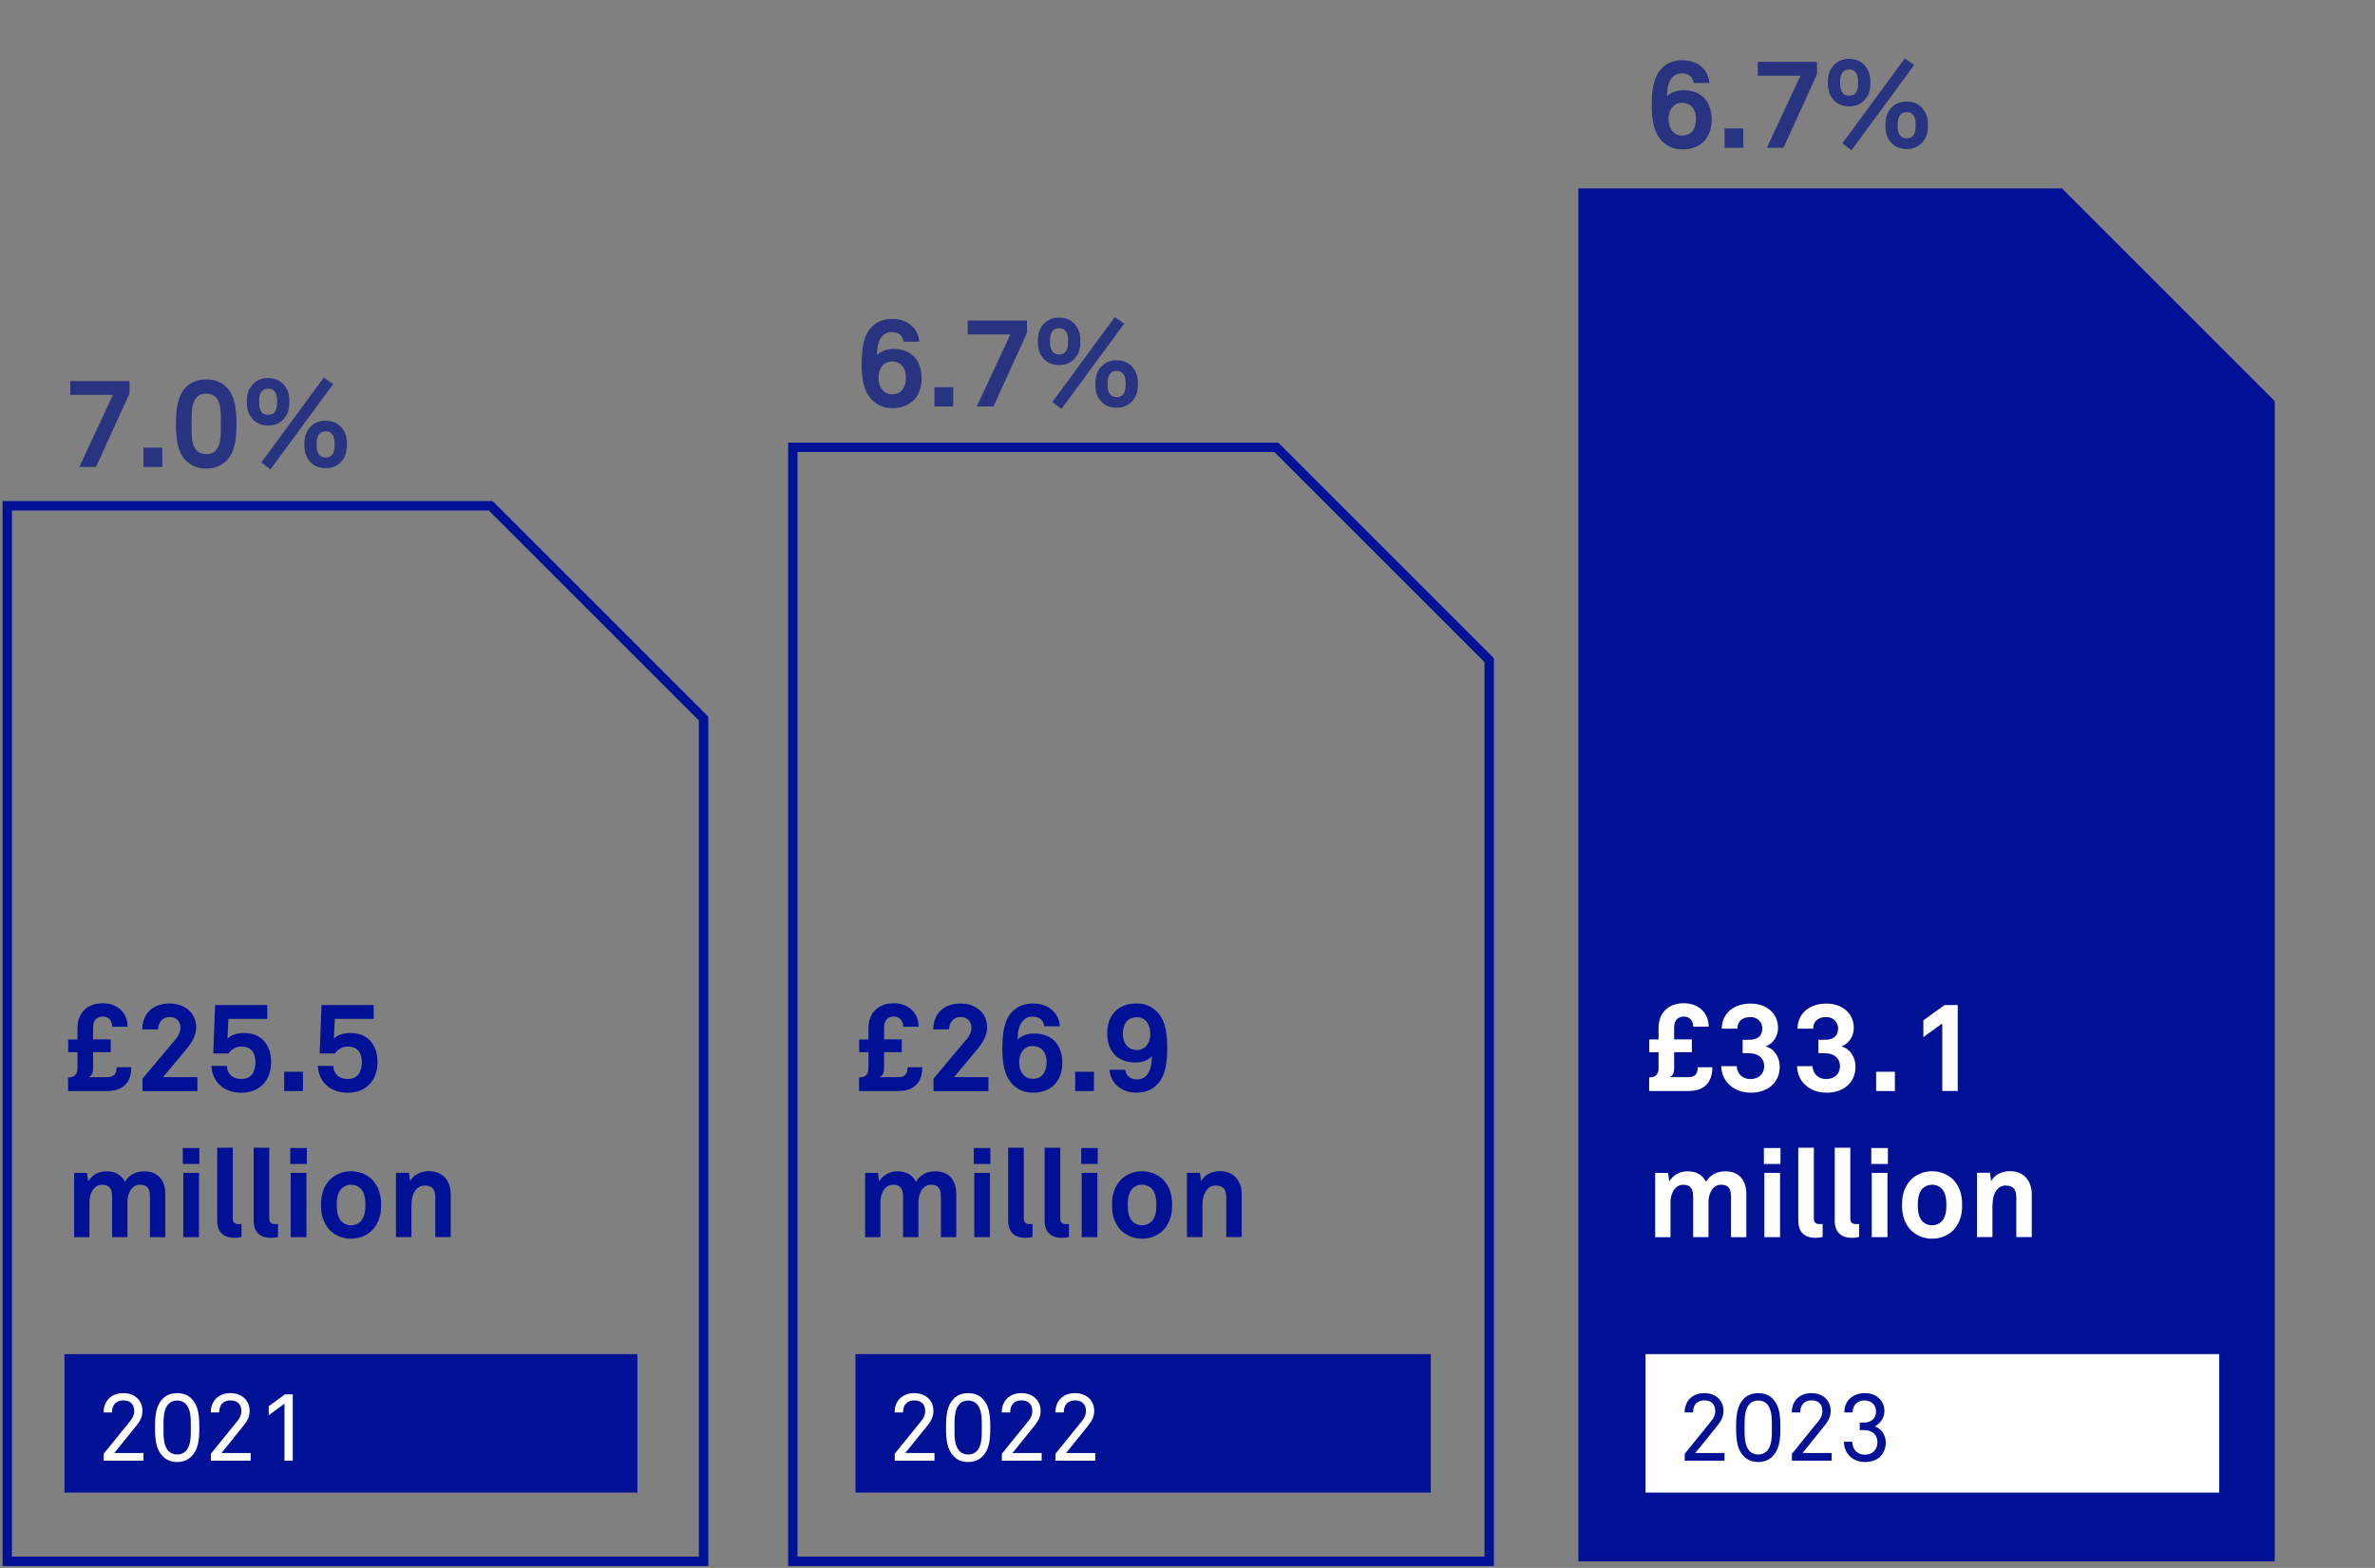
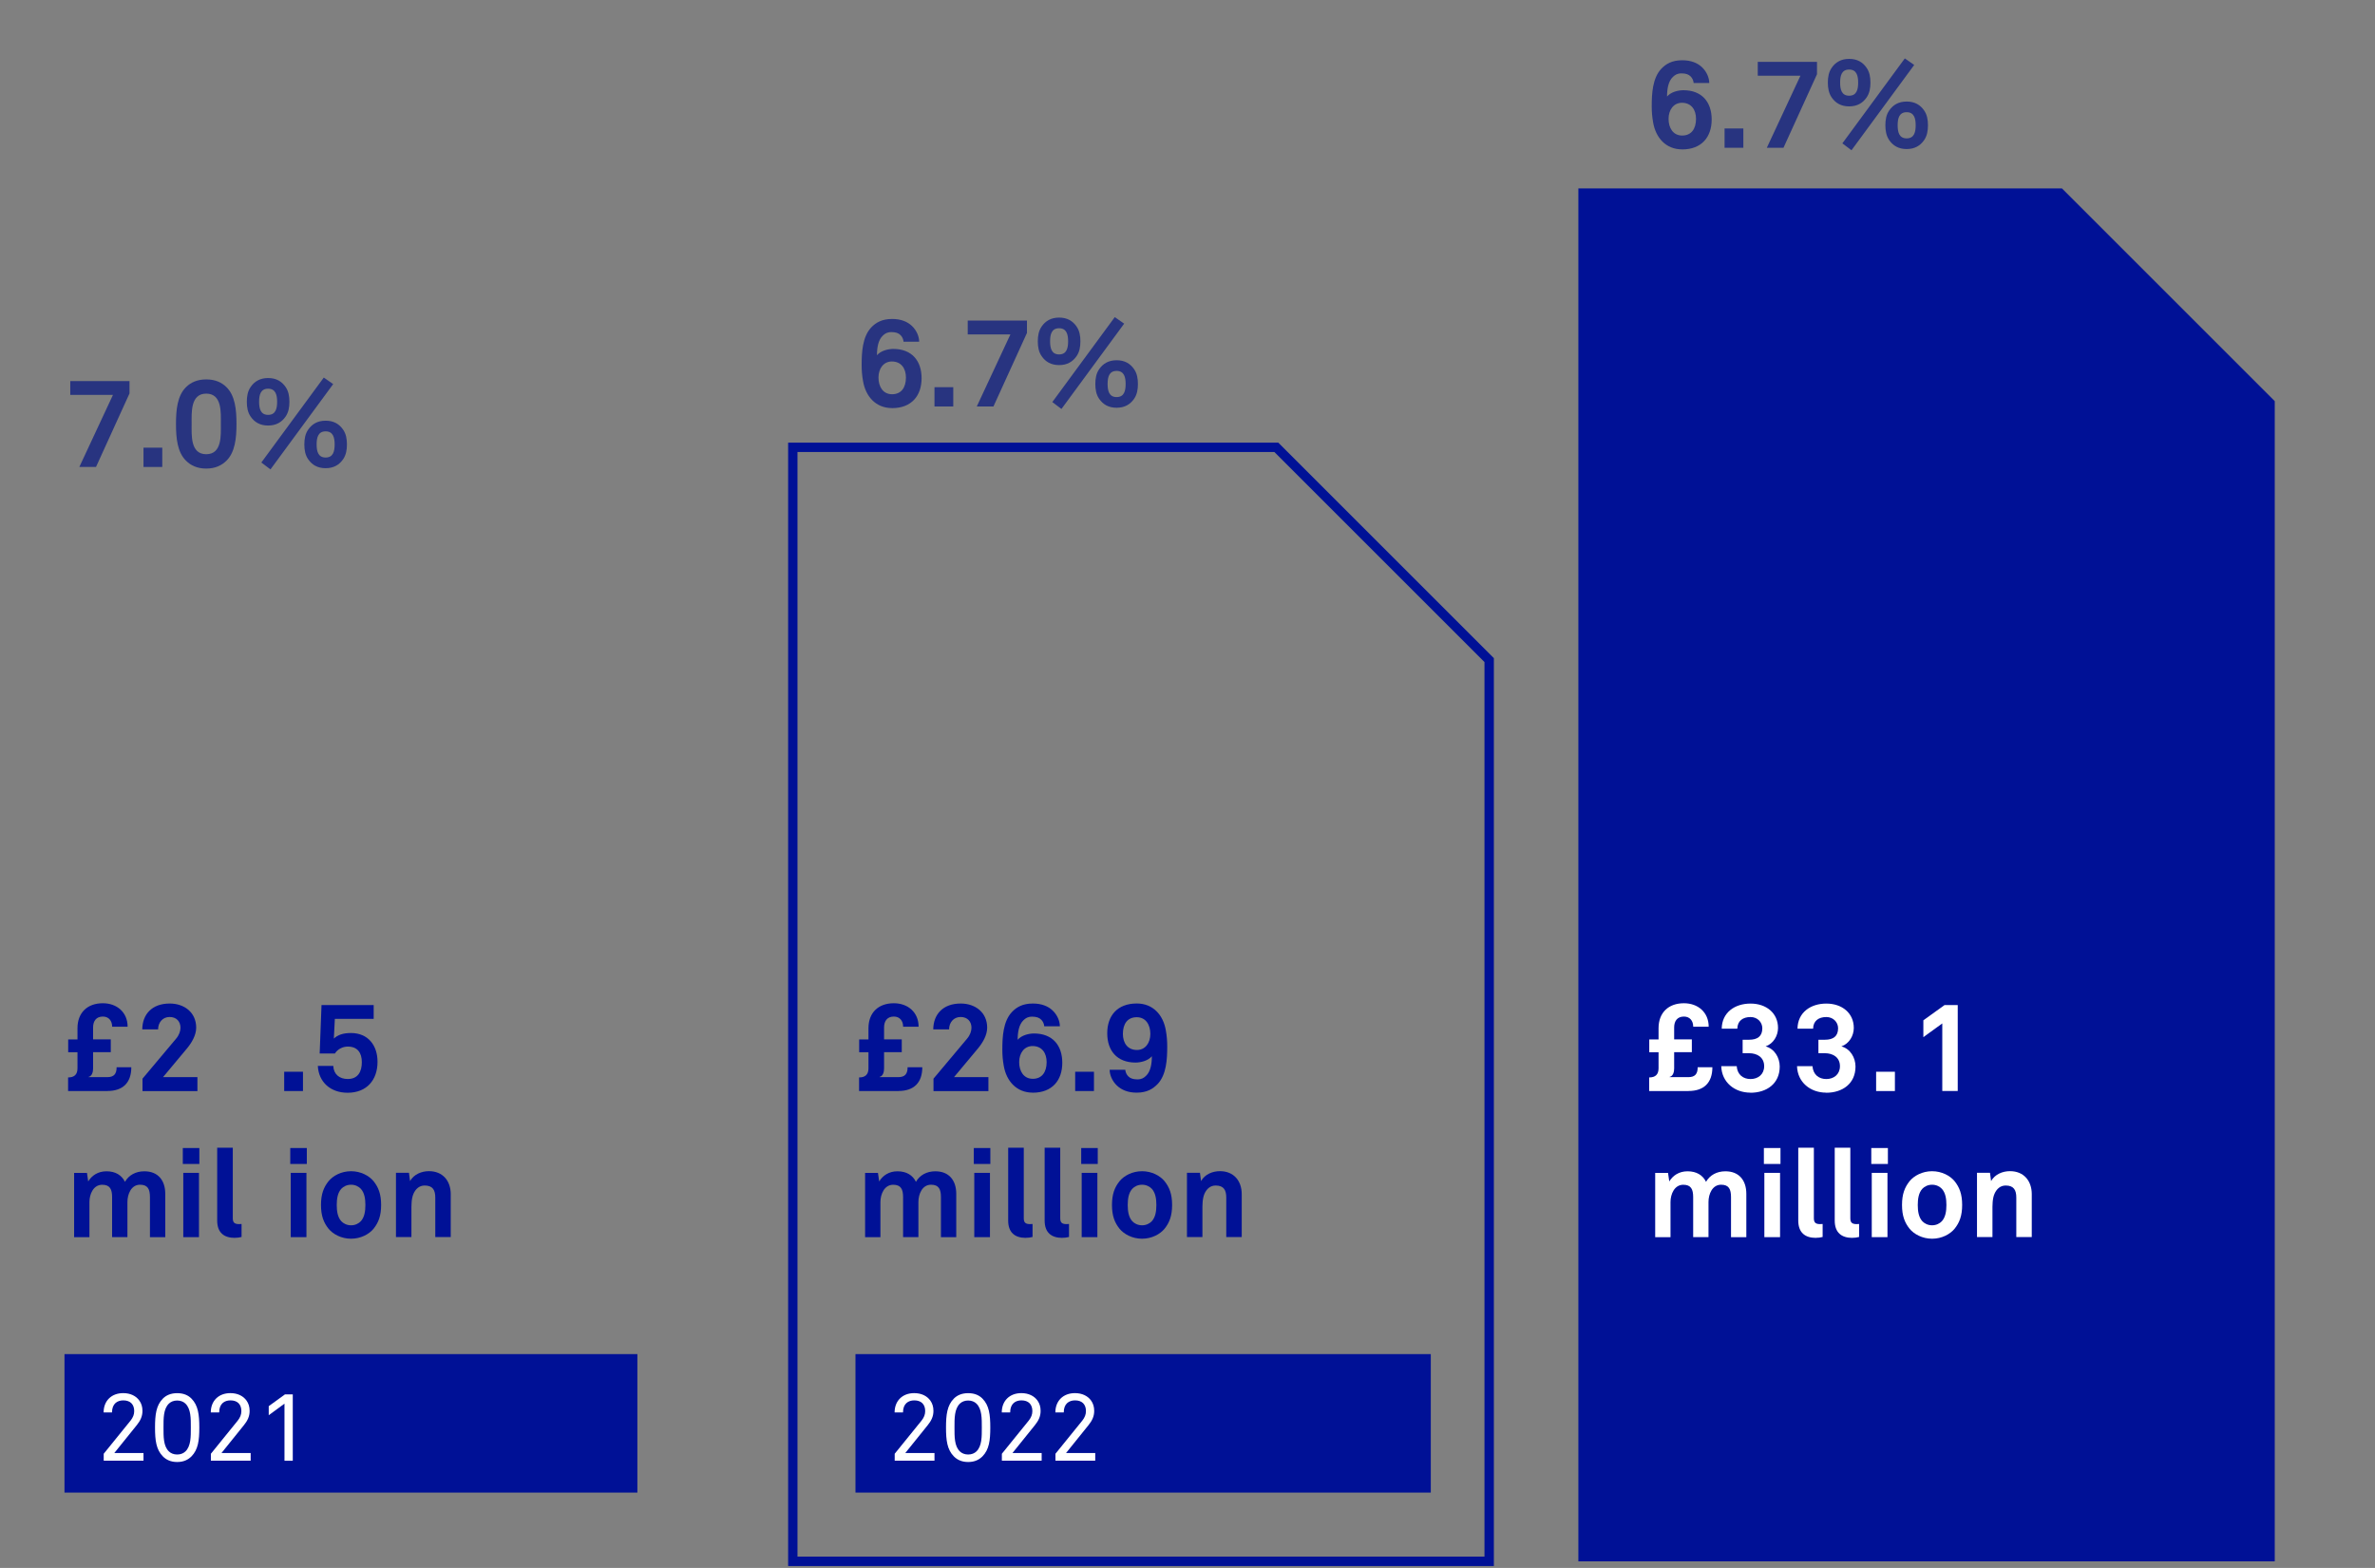
<svg xmlns="http://www.w3.org/2000/svg" id="Underlying_operating_profit_and_margin" data-name="Underlying operating profit and margin" viewBox="0 0 500.83 330.73">
  <rect x="0" y="0" width="500.83" height="330.73" fill="#808080" stroke="none" />
  <defs>
    <style>
      .cls-1 {
        clip-path: url(#clippath-2);
      }

      .cls-1, .cls-2, .cls-3, .cls-4, .cls-5 {
        fill: none;
      }

      .cls-6 {
        fill: #fff;
      }

      .cls-7 {
        fill: #283480;
      }

      .cls-8 {
        fill: #001196;
      }

      .cls-2 {
        stroke: #001196;
        stroke-miterlimit: 10;
        stroke-width: 1.98px;
      }

      .cls-4 {
        clip-path: url(#clippath);
      }

      .cls-5 {
        clip-path: url(#clippath-1);
      }
    </style>
    <clipPath id="clippath">
      <rect class="cls-3" x="331.85" y="38.75" width="148.82" height="291.57" />
    </clipPath>
    <clipPath id="clippath-1">
      <rect class="cls-3" x="166.2" y="93.37" width="148.82" height="236.96" />
    </clipPath>
    <clipPath id="clippath-2">
-       <rect class="cls-3" x=".54" y="105.7" width="148.82" height="224.63" />
-     </clipPath>
+       </clipPath>
  </defs>
  <g>
    <g>
      <rect class="cls-3" x="331.85" y="38.75" width="168.97" height="291.57" />
      <g class="cls-4">
        <polygon class="cls-8" points="332.84 39.74 332.84 329.34 479.69 329.34 479.69 84.62 434.81 39.74 332.84 39.74" />
      </g>
      <rect class="cls-3" x="480.68" y="310.18" width="20.15" height="20.15" />
    </g>
    <g class="cls-5">
      <polygon class="cls-2" points="167.18 94.36 167.18 329.34 314.03 329.34 314.03 139.24 269.15 94.36 167.18 94.36" />
    </g>
    <g class="cls-1">
      <polygon class="cls-2" points="1.53 106.69 1.53 329.34 148.37 329.34 148.37 151.57 103.49 106.69 1.53 106.69" />
    </g>
  </g>
  <rect class="cls-8" x="13.6" y="285.63" width="120.81" height="29.21" />
  <g>
    <path class="cls-6" d="m21.87,308.12v-1.47l5.66-6.99c.52-.66.77-1.29.77-2.01,0-1.43-.83-2.26-2.3-2.26-1.25,0-2.38.68-2.38,2.54h-1.77c0-2.44,1.65-4.07,4.13-4.07,1.53,0,2.72.6,3.42,1.59.42.6.64,1.29.64,2.17,0,1.11-.42,2.03-1.19,2.98l-4.75,5.9h6.16v1.61h-8.4Z" />
    <path class="cls-6" d="m40.38,307.2c-.69.69-1.63,1.19-3.02,1.19s-2.34-.5-3.02-1.19c-1.41-1.43-1.65-3.38-1.65-6.08s.24-4.67,1.65-6.1c.68-.68,1.63-1.15,3.02-1.15s2.34.46,3.02,1.15c1.41,1.43,1.65,3.4,1.65,6.1s-.24,4.65-1.65,6.08Zm-1.29-11.14c-.4-.38-.99-.64-1.73-.64s-1.33.26-1.73.64c-1.19,1.13-1.15,3.16-1.15,5.06s-.04,3.93,1.15,5.05c.4.38.99.64,1.73.64s1.33-.26,1.73-.64c1.19-1.13,1.15-3.16,1.15-5.05s.04-3.93-1.15-5.06Z" />
    <path class="cls-6" d="m44.47,308.12v-1.47l5.66-6.99c.52-.66.77-1.29.77-2.01,0-1.43-.83-2.26-2.3-2.26-1.25,0-2.38.68-2.38,2.54h-1.77c0-2.44,1.65-4.07,4.13-4.07,1.53,0,2.72.6,3.42,1.59.42.6.64,1.29.64,2.17,0,1.11-.42,2.03-1.19,2.98l-4.75,5.9h6.16v1.61h-8.4Z" />
    <path class="cls-6" d="m59.99,308.12v-12.04l-3.32,2.44v-1.91l3.42-2.48h1.65v14h-1.75Z" />
  </g>
  <rect class="cls-8" x="180.4" y="285.63" width="121.32" height="29.21" />
  <g>
    <path class="cls-6" d="m188.67,308.12v-1.47l5.66-6.99c.52-.66.77-1.29.77-2.01,0-1.43-.83-2.26-2.3-2.26-1.25,0-2.38.68-2.38,2.54h-1.77c0-2.44,1.65-4.07,4.13-4.07,1.53,0,2.72.6,3.42,1.59.42.6.64,1.29.64,2.17,0,1.11-.42,2.03-1.19,2.98l-4.75,5.9h6.16v1.61h-8.4Z" />
-     <path class="cls-6" d="m207.18,307.2c-.69.69-1.63,1.19-3.02,1.19s-2.34-.5-3.02-1.19c-1.41-1.43-1.65-3.38-1.65-6.08s.24-4.67,1.65-6.1c.68-.68,1.63-1.15,3.02-1.15s2.34.46,3.02,1.15c1.41,1.43,1.65,3.4,1.65,6.1s-.24,4.65-1.65,6.08Zm-1.29-11.14c-.4-.38-.99-.64-1.73-.64s-1.33.26-1.73.64c-1.19,1.13-1.15,3.16-1.15,5.06s-.04,3.93,1.15,5.05c.4.38.99.64,1.73.64s1.33-.26,1.73-.64c1.19-1.13,1.15-3.16,1.15-5.05s.04-3.93-1.15-5.06Z" />
+     <path class="cls-6" d="m207.18,307.2c-.69.69-1.63,1.19-3.02,1.19s-2.34-.5-3.02-1.19c-1.41-1.43-1.65-3.38-1.65-6.08s.24-4.67,1.65-6.1c.68-.68,1.63-1.15,3.02-1.15s2.34.46,3.02,1.15c1.41,1.43,1.65,3.4,1.65,6.1s-.24,4.65-1.65,6.08Zm-1.29-11.14c-.4-.38-.99-.64-1.73-.64s-1.33.26-1.73.64c-1.19,1.13-1.15,3.16-1.15,5.06s-.04,3.93,1.15,5.05c.4.38.99.64,1.73.64s1.33-.26,1.73-.64c1.19-1.13,1.15-3.16,1.15-5.05s.04-3.93-1.15-5.06" />
    <path class="cls-6" d="m211.27,308.12v-1.47l5.66-6.99c.52-.66.77-1.29.77-2.01,0-1.43-.83-2.26-2.3-2.26-1.25,0-2.38.68-2.38,2.54h-1.77c0-2.44,1.65-4.07,4.13-4.07,1.53,0,2.72.6,3.42,1.59.42.6.64,1.29.64,2.17,0,1.11-.42,2.03-1.19,2.98l-4.75,5.9h6.16v1.61h-8.4Z" />
    <path class="cls-6" d="m222.57,308.12v-1.47l5.66-6.99c.52-.66.77-1.29.77-2.01,0-1.43-.83-2.26-2.3-2.26-1.25,0-2.38.68-2.38,2.54h-1.77c0-2.44,1.65-4.07,4.13-4.07,1.53,0,2.72.6,3.42,1.59.42.6.64,1.29.64,2.17,0,1.11-.42,2.03-1.19,2.98l-4.75,5.9h6.16v1.61h-8.4Z" />
  </g>
-   <rect class="cls-6" x="347.01" y="285.63" width="120.97" height="29.21" />
  <g>
    <path class="cls-8" d="m355.27,308.12v-1.47l5.66-6.99c.52-.66.77-1.29.77-2.01,0-1.43-.83-2.26-2.3-2.26-1.25,0-2.38.68-2.38,2.54h-1.77c0-2.44,1.65-4.07,4.13-4.07,1.53,0,2.72.6,3.42,1.59.42.6.64,1.29.64,2.17,0,1.11-.42,2.03-1.19,2.98l-4.75,5.9h6.16v1.61h-8.4Z" />
    <path class="cls-8" d="m373.79,307.2c-.68.69-1.63,1.19-3.02,1.19s-2.34-.5-3.02-1.19c-1.41-1.43-1.65-3.38-1.65-6.08s.24-4.67,1.65-6.1c.69-.68,1.63-1.15,3.02-1.15s2.34.46,3.02,1.15c1.41,1.43,1.65,3.4,1.65,6.1s-.24,4.65-1.65,6.08Zm-1.29-11.14c-.4-.38-.99-.64-1.73-.64s-1.33.26-1.73.64c-1.19,1.13-1.15,3.16-1.15,5.06s-.04,3.93,1.15,5.05c.4.38.99.64,1.73.64s1.33-.26,1.73-.64c1.19-1.13,1.15-3.16,1.15-5.05s.04-3.93-1.15-5.06Z" />
    <path class="cls-8" d="m377.88,308.12v-1.47l5.66-6.99c.52-.66.76-1.29.76-2.01,0-1.43-.83-2.26-2.3-2.26-1.25,0-2.38.68-2.38,2.54h-1.77c0-2.44,1.65-4.07,4.13-4.07,1.53,0,2.72.6,3.42,1.59.42.6.64,1.29.64,2.17,0,1.11-.42,2.03-1.19,2.98l-4.75,5.9h6.16v1.61h-8.4Z" />
    <path class="cls-8" d="m396.61,307.12c-.75.79-1.81,1.27-3.38,1.27-1.35,0-2.42-.48-3.2-1.27-.72-.73-1.17-1.71-1.19-3h1.75c.04.79.26,1.45.72,1.93.42.46,1.03.79,1.91.79s1.55-.26,2.03-.81c.38-.42.66-1.01.66-1.77,0-1.71-1.17-2.6-2.88-2.6h-.85v-1.59h.85c1.61,0,2.58-.89,2.58-2.36,0-.64-.22-1.21-.67-1.63-.38-.38-.95-.68-1.71-.68s-1.29.22-1.71.56c-.54.44-.83,1.13-.85,1.97h-1.75c.02-1.39.52-2.4,1.35-3.08.79-.64,1.79-.99,3-.99s2.24.4,2.98,1.11c.71.64,1.13,1.53,1.13,2.74,0,1.31-.91,2.68-2.05,3.16,1.49.5,2.34,1.97,2.34,3.42,0,1.09-.38,2.09-1.07,2.82Z" />
  </g>
  <g>
    <path class="cls-8" d="m22.65,230.14h-8.29v-2.87c1.3,0,1.98-.6,1.98-1.93v-3.39h-1.96v-2.69h1.96v-2.37c0-3.29,2.09-5.27,5.35-5.27,2.95,0,5.22,1.9,5.22,4.95h-3.26c0-1.2-.68-2.14-1.96-2.14-1.41,0-2.06.96-2.06,2.29v2.53h3.73v2.69h-3.73v3.42c0,.68-.18,1.62-.96,1.8v.05h3.94c1.43,0,1.98-.68,1.98-2.09h3.1c0,3.26-1.77,5.01-5.03,5.01Z" />
    <path class="cls-8" d="m30.05,230.14v-2.61l7.07-8.42c.63-.73.94-1.59.94-2.32,0-1.28-.81-2.27-2.29-2.27s-2.43,1.17-2.43,2.61h-3.34c.03-3.18,2.06-5.45,5.79-5.45,3.1,0,5.58,1.9,5.58,5.09,0,1.62-.96,3.21-1.98,4.43l-5.01,6h7.25v2.95h-11.58Z" />
-     <path class="cls-8" d="m50.86,230.5c-3.6,0-6.1-2.24-6.28-5.66h3.26c.08,1.8,1.33,2.76,3.05,2.76,2.19,0,2.97-1.59,2.97-3.55s-.89-3.29-2.97-3.29c-1.07,0-2.14.55-2.71,1.46h-3.21l.39-10.22h11v2.92h-8.19l-.21,4.15c.83-.78,1.98-1.17,3.6-1.17,3.65,0,5.61,2.63,5.61,6.08,0,3.83-2.27,6.52-6.31,6.52Z" />
    <path class="cls-8" d="m59.93,230.14v-4.07h3.96v4.07h-3.96Z" />
    <path class="cls-8" d="m73.3,230.5c-3.6,0-6.1-2.24-6.28-5.66h3.26c.08,1.8,1.33,2.76,3.05,2.76,2.19,0,2.97-1.59,2.97-3.55s-.89-3.29-2.97-3.29c-1.07,0-2.14.55-2.71,1.46h-3.21l.39-10.22h11v2.92h-8.19l-.21,4.15c.83-.78,1.98-1.17,3.6-1.17,3.65,0,5.61,2.63,5.61,6.08,0,3.83-2.27,6.52-6.31,6.52Z" />
  </g>
  <g>
    <path class="cls-7" d="m20.25,98.5h-3.52l7.09-15.2h-9v-2.92h12.49v2.61l-7.07,15.52Z" />
    <path class="cls-7" d="m30.26,98.5v-4.07h3.96v4.07h-3.96Z" />
    <path class="cls-7" d="m47.71,97.22c-.94.91-2.27,1.62-4.22,1.62s-3.29-.7-4.22-1.62c-1.88-1.8-2.16-4.82-2.16-7.8s.29-6,2.16-7.8c.94-.91,2.27-1.59,4.22-1.59s3.29.68,4.22,1.59c1.88,1.8,2.16,4.82,2.16,7.8s-.29,6-2.16,7.8Zm-4.22-14.19c-3.36,0-3.08,4.04-3.08,6.39s-.29,6.39,3.08,6.39,3.08-4.04,3.08-6.39.29-6.39-3.08-6.39Z" />
    <path class="cls-7" d="m60.22,87.88c-.81,1.17-1.98,1.88-3.68,1.88s-2.87-.7-3.68-1.88c-.63-.91-.81-1.98-.81-3.13s.18-2.22.81-3.13c.81-1.17,1.98-1.88,3.68-1.88s2.87.7,3.68,1.88c.63.91.81,1.98.81,3.13s-.18,2.22-.81,3.13Zm-3.68-5.89c-1.62,0-1.9,1.36-1.9,2.76s.29,2.76,1.9,2.76,1.9-1.36,1.9-2.76-.29-2.76-1.9-2.76Zm.5,17.03l-1.93-1.46,13.17-17.92,1.98,1.38-13.22,17.99Zm15.31-2.14c-.81,1.17-1.98,1.88-3.68,1.88s-2.87-.7-3.68-1.88c-.63-.91-.81-1.98-.81-3.13s.18-2.22.81-3.13c.81-1.17,1.98-1.88,3.68-1.88s2.87.7,3.68,1.88c.63.91.81,1.98.81,3.13s-.18,2.22-.81,3.13Zm-3.68-5.89c-1.62,0-1.9,1.36-1.9,2.76s.29,2.76,1.9,2.76,1.9-1.36,1.9-2.76-.29-2.76-1.9-2.76Z" />
  </g>
  <g>
    <path class="cls-8" d="m31.62,260.95v-8.42c0-1.67-.44-2.63-2.09-2.63-1.85,0-2.66,1.96-2.66,3.65v7.41h-3.23v-8.42c0-1.67-.44-2.63-2.09-2.63-1.85,0-2.69,1.96-2.69,3.65v7.41h-3.23v-13.56h2.71l.26,1.8c.76-1.25,2.06-2.14,3.86-2.14,1.9,0,3.21.83,3.89,2.22.81-1.41,2.27-2.22,4.09-2.22,2.9,0,4.41,1.93,4.41,4.75v9.15h-3.23Z" />
    <path class="cls-8" d="m38.55,245.52v-3.36h3.49v3.36h-3.49Zm.1,15.44v-13.56h3.31v13.56h-3.31Z" />
    <path class="cls-8" d="m49.5,261.11c-2.22,0-3.7-1.07-3.7-3.65v-15.36h3.29v14.81c0,.78.18,1.3,1.3,1.3.29,0,.37-.03.55-.03v2.74c-.65.13-.78.18-1.43.18Z" />
-     <path class="cls-8" d="m57.19,261.11c-2.22,0-3.7-1.07-3.7-3.65v-15.36h3.29v14.81c0,.78.18,1.3,1.3,1.3.29,0,.37-.03.55-.03v2.74c-.65.13-.78.18-1.43.18Z" />
    <path class="cls-8" d="m61.21,245.52v-3.36h3.49v3.36h-3.49Zm.1,15.44v-13.56h3.31v13.56h-3.31Z" />
    <path class="cls-8" d="m78.78,259.18c-.94,1.15-2.69,2.11-4.75,2.11s-3.81-.96-4.75-2.11c-1.02-1.28-1.59-2.71-1.59-5.01s.57-3.73,1.59-5.01c.94-1.15,2.69-2.11,4.75-2.11s3.81.96,4.75,2.11c1.02,1.28,1.59,2.71,1.59,5.01s-.57,3.73-1.59,5.01Zm-2.69-8.42c-.44-.47-1.17-.86-2.06-.86s-1.62.39-2.06.86c-.78.86-.96,2.14-.96,3.42s.18,2.56.96,3.42c.44.47,1.17.86,2.06.86s1.62-.39,2.06-.86c.78-.86.96-2.14.96-3.42s-.18-2.56-.96-3.42Z" />
    <path class="cls-8" d="m91.79,260.95v-8.32c0-1.59-.52-2.56-2.24-2.56-1.15,0-1.9.73-2.35,1.72-.47,1.07-.44,2.48-.44,3.62v5.53h-3.26v-13.56h2.74l.23,1.75c.81-1.43,2.43-2.09,3.99-2.09,2.89,0,4.59,2.03,4.59,4.85v9.05h-3.26Z" />
  </g>
  <g>
    <path class="cls-8" d="m189.45,230.14h-8.29v-2.87c1.3,0,1.98-.6,1.98-1.93v-3.39h-1.96v-2.69h1.96v-2.37c0-3.29,2.09-5.27,5.35-5.27,2.95,0,5.22,1.9,5.22,4.95h-3.26c0-1.2-.68-2.14-1.96-2.14-1.41,0-2.06.96-2.06,2.29v2.53h3.73v2.69h-3.73v3.42c0,.68-.18,1.62-.96,1.8v.05h3.94c1.43,0,1.98-.68,1.98-2.09h3.1c0,3.26-1.77,5.01-5.03,5.01Z" />
    <path class="cls-8" d="m196.85,230.14v-2.61l7.07-8.42c.63-.73.94-1.59.94-2.32,0-1.28-.81-2.27-2.29-2.27s-2.43,1.17-2.43,2.61h-3.34c.03-3.18,2.06-5.45,5.79-5.45,3.1,0,5.58,1.9,5.58,5.09,0,1.62-.96,3.21-1.98,4.43l-5.01,6h7.25v2.95h-11.58Z" />
    <path class="cls-8" d="m217.79,230.48c-3.44,0-5.58-2.45-6.13-5.71-.21-1.17-.29-2.24-.29-3.39,0-2.66.16-5.92,2.01-7.9.99-1.04,2.27-1.8,4.43-1.8,1.85,0,3.21.57,4.15,1.46,1.02.96,1.54,2.27,1.54,3.34h-3.29c-.05-.55-.29-1.04-.63-1.38-.42-.44-1.04-.65-1.93-.65s-1.36.31-1.8.73c-.99.91-1.25,2.56-1.25,4.15.81-.96,2.35-1.33,3.44-1.33,3.91,0,5.97,2.5,5.97,6.18s-2.11,6.31-6.23,6.31Zm-.05-9.83c-1.75,0-2.82,1.49-2.82,3.39s.94,3.52,2.87,3.52,2.92-1.41,2.92-3.52c0-1.88-.96-3.39-2.97-3.39Z" />
    <path class="cls-8" d="m226.73,230.14v-4.07h3.96v4.07h-3.96Z" />
    <path class="cls-8" d="m244.12,228.65c-.99,1.04-2.27,1.83-4.43,1.83-1.85,0-3.21-.6-4.15-1.49-1.02-.96-1.54-2.27-1.54-3.34h3.29c.05.55.29,1.04.63,1.38.42.44,1.04.65,1.93.65s1.36-.31,1.8-.73c.99-.91,1.25-2.56,1.25-4.15-.81.96-2.35,1.33-3.44,1.33-3.91,0-5.97-2.5-5.97-6.18s2.11-6.28,6.23-6.28c3.44,0,5.58,2.43,6.13,5.69.21,1.17.29,2.24.29,3.39,0,2.66-.16,5.92-2.01,7.9Zm-4.41-14.08c-1.96,0-2.92,1.41-2.92,3.52,0,1.88.96,3.39,2.97,3.39,1.75,0,2.82-1.49,2.82-3.39s-.94-3.52-2.87-3.52Z" />
  </g>
  <g>
    <path class="cls-7" d="m188.12,86.08c-3.44,0-5.58-2.45-6.13-5.71-.21-1.17-.29-2.24-.29-3.39,0-2.66.16-5.92,2.01-7.9.99-1.04,2.27-1.8,4.43-1.8,1.85,0,3.21.57,4.15,1.46,1.02.96,1.54,2.27,1.54,3.34h-3.29c-.05-.55-.29-1.04-.63-1.38-.42-.44-1.04-.65-1.93-.65s-1.36.31-1.8.73c-.99.91-1.25,2.56-1.25,4.15.81-.96,2.35-1.33,3.44-1.33,3.91,0,5.97,2.5,5.97,6.18s-2.11,6.31-6.23,6.31Zm-.05-9.83c-1.75,0-2.82,1.49-2.82,3.39s.94,3.52,2.87,3.52,2.92-1.41,2.92-3.52c0-1.88-.96-3.39-2.97-3.39Z" />
    <path class="cls-7" d="m197.06,85.74v-4.07h3.96v4.07h-3.96Z" />
    <path class="cls-7" d="m209.5,85.74h-3.52l7.09-15.2h-9v-2.92h12.49v2.61l-7.07,15.52Z" />
    <path class="cls-7" d="m227.02,75.13c-.81,1.17-1.98,1.88-3.68,1.88s-2.87-.7-3.68-1.88c-.63-.91-.81-1.98-.81-3.13s.18-2.22.81-3.13c.81-1.17,1.98-1.88,3.68-1.88s2.87.7,3.68,1.88c.63.91.81,1.98.81,3.13s-.18,2.22-.81,3.13Zm-3.68-5.89c-1.62,0-1.9,1.36-1.9,2.76s.29,2.76,1.9,2.76,1.9-1.36,1.9-2.76-.29-2.76-1.9-2.76Zm.5,17.03l-1.93-1.46,13.17-17.92,1.98,1.38-13.22,17.99Zm15.31-2.14c-.81,1.17-1.98,1.88-3.68,1.88s-2.87-.7-3.68-1.88c-.63-.91-.81-1.98-.81-3.13s.18-2.22.81-3.13c.81-1.17,1.98-1.88,3.68-1.88s2.87.7,3.68,1.88c.63.91.81,1.98.81,3.13s-.18,2.22-.81,3.13Zm-3.68-5.89c-1.62,0-1.9,1.36-1.9,2.76s.29,2.76,1.9,2.76,1.9-1.36,1.9-2.76-.29-2.76-1.9-2.76Z" />
  </g>
  <g>
    <path class="cls-7" d="m354.73,31.51c-3.44,0-5.58-2.45-6.13-5.71-.21-1.17-.29-2.24-.29-3.39,0-2.66.16-5.92,2.01-7.9.99-1.04,2.27-1.8,4.43-1.8,1.85,0,3.21.57,4.15,1.46,1.02.96,1.54,2.27,1.54,3.34h-3.29c-.05-.55-.29-1.04-.63-1.38-.42-.44-1.04-.65-1.93-.65s-1.36.31-1.8.73c-.99.91-1.25,2.56-1.25,4.15.81-.96,2.35-1.33,3.44-1.33,3.91,0,5.97,2.5,5.97,6.18s-2.11,6.31-6.23,6.31Zm-.05-9.83c-1.75,0-2.82,1.49-2.82,3.39s.94,3.52,2.87,3.52,2.92-1.41,2.92-3.52c0-1.88-.96-3.39-2.97-3.39Z" />
    <path class="cls-7" d="m363.67,31.17v-4.07h3.96v4.07h-3.96Z" />
    <path class="cls-7" d="m376.1,31.17h-3.52l7.09-15.2h-9v-2.92h12.49v2.61l-7.07,15.52Z" />
    <path class="cls-7" d="m393.62,20.56c-.81,1.17-1.98,1.88-3.68,1.88s-2.87-.7-3.68-1.88c-.62-.91-.81-1.98-.81-3.13s.18-2.22.81-3.13c.81-1.17,1.98-1.88,3.68-1.88s2.87.7,3.68,1.88c.63.91.81,1.98.81,3.13s-.18,2.22-.81,3.13Zm-3.68-5.89c-1.62,0-1.9,1.36-1.9,2.76s.29,2.76,1.9,2.76,1.9-1.36,1.9-2.76-.29-2.76-1.9-2.76Zm.5,17.03l-1.93-1.46,13.17-17.92,1.98,1.38-13.22,17.99Zm15.31-2.14c-.81,1.17-1.98,1.88-3.68,1.88s-2.87-.7-3.68-1.88c-.62-.91-.81-1.98-.81-3.13s.18-2.22.81-3.13c.81-1.17,1.98-1.88,3.68-1.88s2.87.7,3.68,1.88c.63.91.81,1.98.81,3.13s-.18,2.22-.81,3.13Zm-3.68-5.89c-1.62,0-1.9,1.36-1.9,2.76s.29,2.76,1.9,2.76,1.9-1.36,1.9-2.76-.29-2.76-1.9-2.76Z" />
  </g>
  <g>
    <path class="cls-8" d="m198.42,260.95v-8.42c0-1.67-.44-2.63-2.09-2.63-1.85,0-2.66,1.96-2.66,3.65v7.41h-3.23v-8.42c0-1.67-.44-2.63-2.09-2.63-1.85,0-2.69,1.96-2.69,3.65v7.41h-3.23v-13.56h2.71l.26,1.8c.76-1.25,2.06-2.14,3.86-2.14,1.9,0,3.21.83,3.89,2.22.81-1.41,2.27-2.22,4.09-2.22,2.9,0,4.41,1.93,4.41,4.75v9.15h-3.23Z" />
    <path class="cls-8" d="m205.35,245.52v-3.36h3.49v3.36h-3.49Zm.1,15.44v-13.56h3.31v13.56h-3.31Z" />
    <path class="cls-8" d="m216.3,261.11c-2.22,0-3.7-1.07-3.7-3.65v-15.36h3.29v14.81c0,.78.18,1.3,1.3,1.3.29,0,.37-.03.55-.03v2.74c-.65.13-.78.18-1.43.18Z" />
    <path class="cls-8" d="m223.99,261.11c-2.22,0-3.7-1.07-3.7-3.65v-15.36h3.29v14.81c0,.78.18,1.3,1.3,1.3.29,0,.37-.03.55-.03v2.74c-.65.13-.78.18-1.43.18Z" />
    <path class="cls-8" d="m228,245.52v-3.36h3.49v3.36h-3.49Zm.1,15.44v-13.56h3.31v13.56h-3.31Z" />
    <path class="cls-8" d="m245.58,259.18c-.94,1.15-2.69,2.11-4.75,2.11s-3.81-.96-4.75-2.11c-1.02-1.28-1.59-2.71-1.59-5.01s.57-3.73,1.59-5.01c.94-1.15,2.69-2.11,4.75-2.11s3.81.96,4.75,2.11c1.02,1.28,1.59,2.71,1.59,5.01s-.57,3.73-1.59,5.01Zm-2.69-8.42c-.44-.47-1.17-.86-2.06-.86s-1.62.39-2.06.86c-.78.86-.96,2.14-.96,3.42s.18,2.56.96,3.42c.44.47,1.17.86,2.06.86s1.62-.39,2.06-.86c.78-.86.96-2.14.96-3.42s-.18-2.56-.96-3.42Z" />
    <path class="cls-8" d="m258.59,260.95v-8.32c0-1.59-.52-2.56-2.24-2.56-1.15,0-1.9.73-2.35,1.72-.47,1.07-.44,2.48-.44,3.62v5.53h-3.26v-13.56h2.74l.23,1.75c.81-1.43,2.42-2.09,3.99-2.09,2.89,0,4.59,2.03,4.59,4.85v9.05h-3.26Z" />
  </g>
  <g>
    <path class="cls-6" d="m356.06,230.14h-8.29v-2.87c1.3,0,1.98-.6,1.98-1.93v-3.39h-1.96v-2.69h1.96v-2.37c0-3.29,2.09-5.27,5.35-5.27,2.95,0,5.22,1.9,5.22,4.95h-3.26c0-1.2-.68-2.14-1.96-2.14-1.41,0-2.06.96-2.06,2.29v2.53h3.73v2.69h-3.73v3.42c0,.68-.18,1.62-.96,1.8v.05h3.94c1.43,0,1.98-.68,1.98-2.09h3.1c0,3.26-1.77,5.01-5.03,5.01Z" />
    <path class="cls-6" d="m369.12,230.48c-3.34,0-6.05-2.19-6.15-5.58h3.26c.13,1.77,1.33,2.71,2.92,2.71s2.87-.99,2.87-2.71c0-1.88-1.49-2.74-3.18-2.74h-1.36v-2.84h1.36c1.77,0,2.79-.73,2.79-2.42,0-1.3-1.04-2.37-2.48-2.37-1.62,0-2.76.81-2.79,2.45h-3.29c.05-3.42,2.76-5.29,6.08-5.29s5.79,2.01,5.79,5.14c0,1.64-.96,3.31-2.61,3.89,1.88.52,2.97,2.37,2.97,4.25,0,3.62-2.76,5.53-6.18,5.53Z" />
    <path class="cls-6" d="m385.1,230.48c-3.34,0-6.05-2.19-6.15-5.58h3.26c.13,1.77,1.33,2.71,2.92,2.71s2.87-.99,2.87-2.71c0-1.88-1.49-2.74-3.18-2.74h-1.36v-2.84h1.36c1.77,0,2.79-.73,2.79-2.42,0-1.3-1.04-2.37-2.48-2.37-1.62,0-2.76.81-2.79,2.45h-3.29c.05-3.42,2.76-5.29,6.08-5.29s5.79,2.01,5.79,5.14c0,1.64-.96,3.31-2.61,3.89,1.88.52,2.97,2.37,2.97,4.25,0,3.62-2.76,5.53-6.18,5.53Z" />
    <path class="cls-6" d="m395.63,230.14v-4.07h3.96v4.07h-3.96Z" />
    <path class="cls-6" d="m409.58,230.14v-14.26l-3.99,2.89v-3.55l4.46-3.21h2.79v18.12h-3.26Z" />
  </g>
  <g>
    <path class="cls-6" d="m365.03,260.95v-8.42c0-1.67-.44-2.63-2.09-2.63-1.85,0-2.66,1.96-2.66,3.65v7.41h-3.23v-8.42c0-1.67-.44-2.63-2.09-2.63-1.85,0-2.69,1.96-2.69,3.65v7.41h-3.23v-13.56h2.71l.26,1.8c.76-1.25,2.06-2.14,3.86-2.14,1.9,0,3.21.83,3.89,2.22.81-1.41,2.27-2.22,4.09-2.22,2.89,0,4.41,1.93,4.41,4.75v9.15h-3.23Z" />
    <path class="cls-6" d="m371.96,245.52v-3.36h3.5v3.36h-3.5Zm.1,15.44v-13.56h3.31v13.56h-3.31Z" />
    <path class="cls-6" d="m382.91,261.11c-2.22,0-3.7-1.07-3.7-3.65v-15.36h3.29v14.81c0,.78.18,1.3,1.3,1.3.29,0,.37-.03.55-.03v2.74c-.65.13-.78.18-1.43.18Z" />
    <path class="cls-6" d="m390.6,261.11c-2.22,0-3.7-1.07-3.7-3.65v-15.36h3.29v14.81c0,.78.18,1.3,1.3,1.3.29,0,.37-.03.55-.03v2.74c-.65.13-.78.18-1.43.18Z" />
    <path class="cls-6" d="m394.61,245.52v-3.36h3.5v3.36h-3.5Zm.1,15.44v-13.56h3.31v13.56h-3.31Z" />
    <path class="cls-6" d="m412.18,259.18c-.94,1.15-2.69,2.11-4.75,2.11s-3.81-.96-4.75-2.11c-1.02-1.28-1.59-2.71-1.59-5.01s.57-3.73,1.59-5.01c.94-1.15,2.69-2.11,4.75-2.11s3.81.96,4.75,2.11c1.02,1.28,1.59,2.71,1.59,5.01s-.57,3.73-1.59,5.01Zm-2.69-8.42c-.44-.47-1.17-.86-2.06-.86s-1.62.39-2.06.86c-.78.86-.96,2.14-.96,3.42s.18,2.56.96,3.42c.44.47,1.17.86,2.06.86s1.62-.39,2.06-.86c.78-.86.96-2.14.96-3.42s-.18-2.56-.96-3.42Z" />
    <path class="cls-6" d="m425.19,260.95v-8.32c0-1.59-.52-2.56-2.24-2.56-1.15,0-1.9.73-2.35,1.72-.47,1.07-.44,2.48-.44,3.62v5.53h-3.26v-13.56h2.74l.23,1.75c.81-1.43,2.42-2.09,3.99-2.09,2.89,0,4.59,2.03,4.59,4.85v9.05h-3.26Z" />
  </g>
</svg>